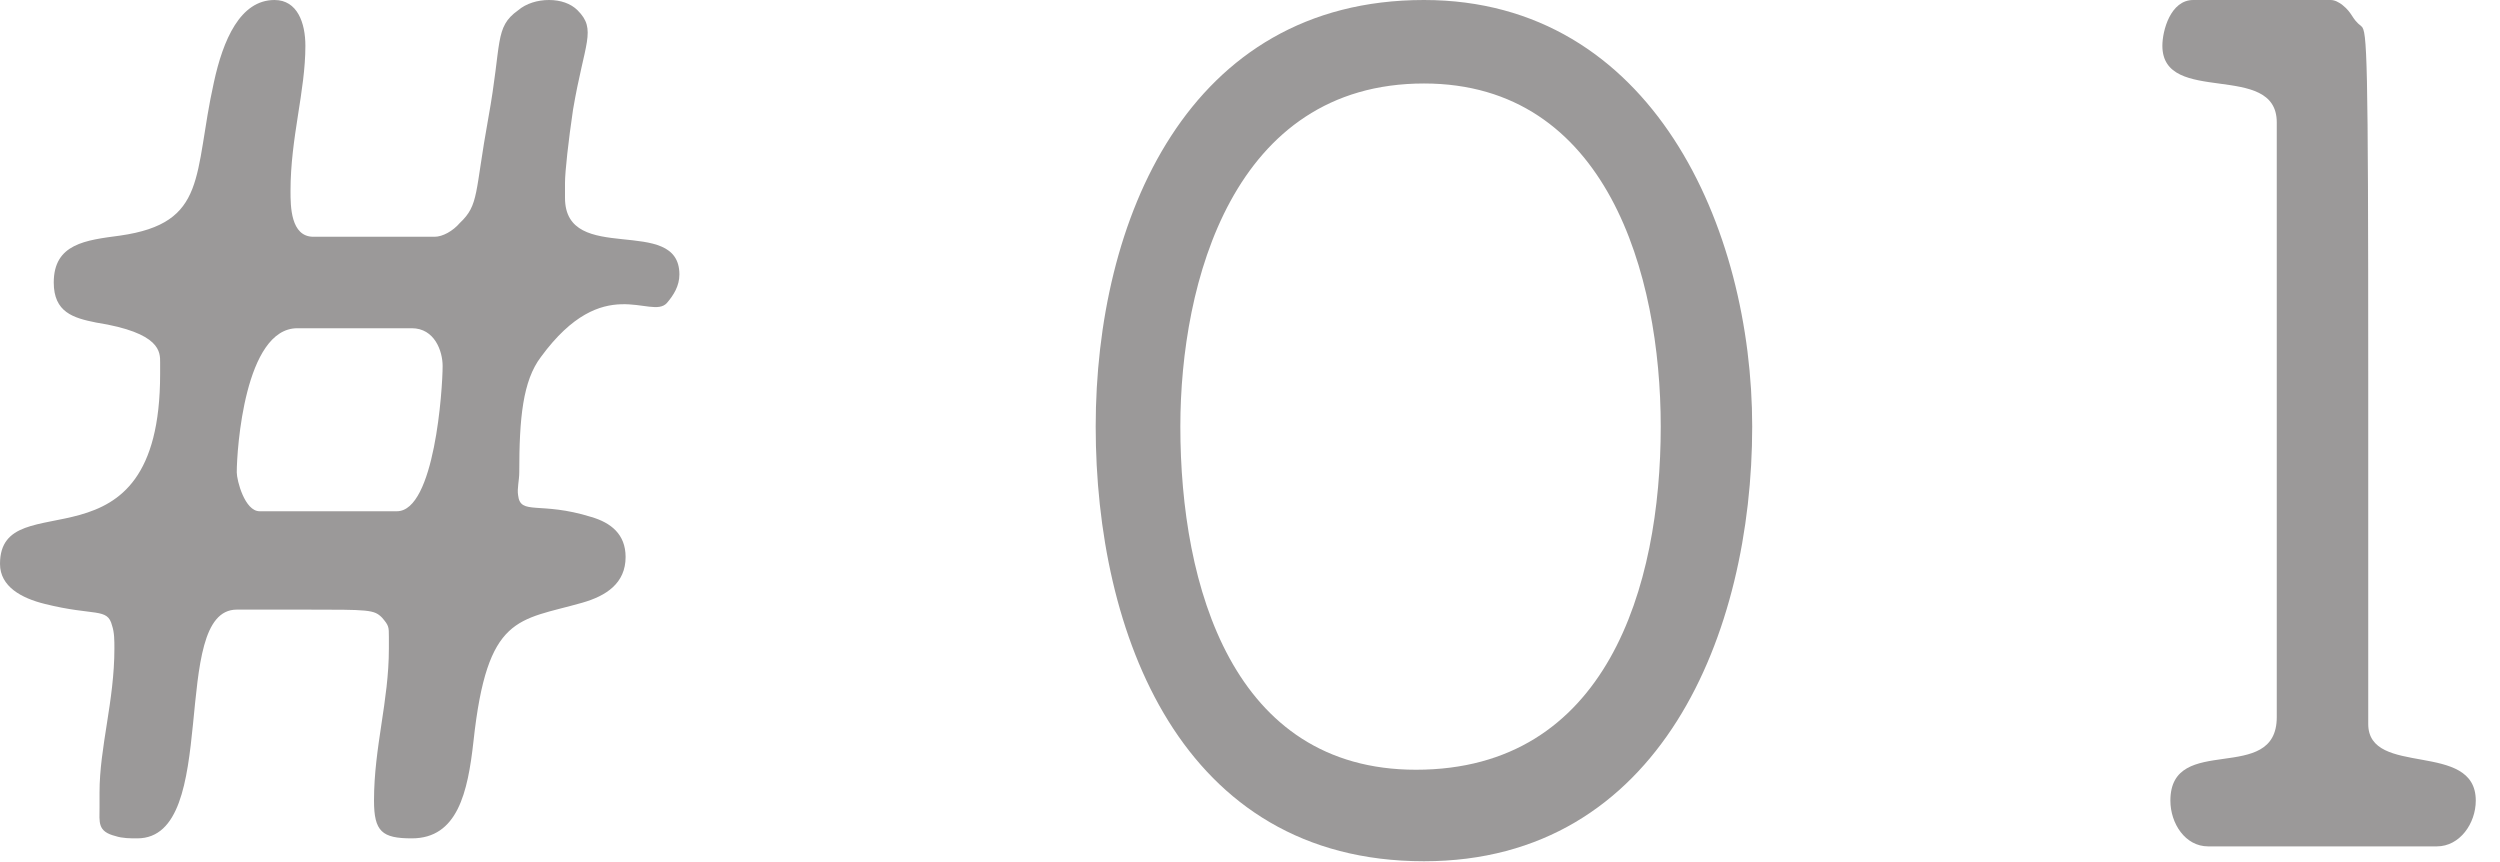
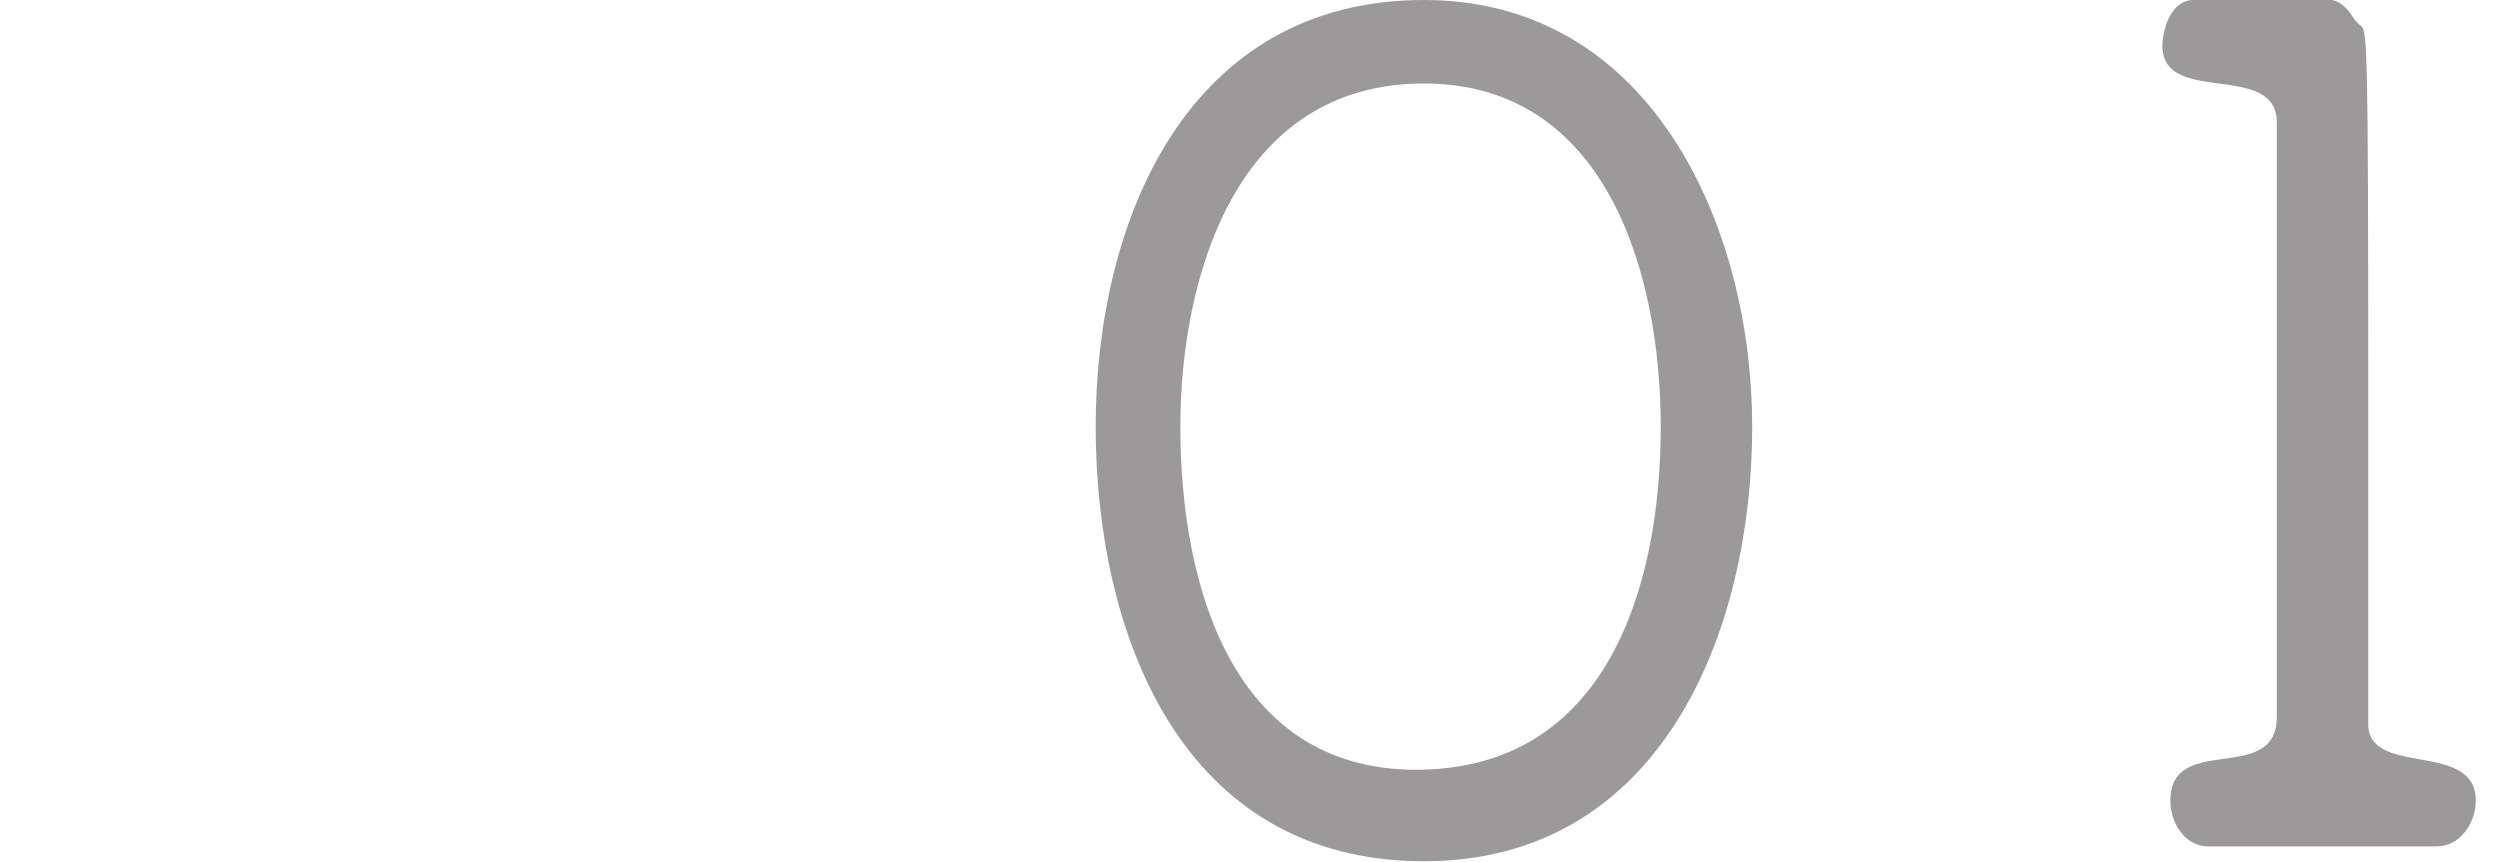
<svg xmlns="http://www.w3.org/2000/svg" width="58" height="20" viewBox="0 0 58 20" fill="none">
  <g id="#01">
    <path id="Vector" d="M50.353 18.574C50.353 16.982 52.821 18.229 52.821 16.637V2.839C52.821 1.406 50.167 2.468 50.167 1.061C50.167 0.716 50.353 0 50.884 0H54.068C54.174 0 54.254 0.053 54.333 0.106C54.598 0.318 54.545 0.425 54.784 0.61C54.917 0.716 54.943 1.221 54.943 8.756V16.797C54.943 18.044 57.438 17.168 57.438 18.574C57.438 19.105 57.066 19.636 56.535 19.636H51.228C50.698 19.636 50.353 19.105 50.353 18.574Z" fill="#9B9999" />
    <path id="Vector_2" d="M25.42 9.897C25.42 5.121 27.543 0 33.036 0C38.343 0 40.651 5.307 40.651 9.897C40.651 14.674 38.529 19.981 33.036 19.981C27.384 19.981 25.42 14.674 25.42 9.897ZM27.384 9.897C27.384 13.612 28.605 17.858 32.85 17.858C37.281 17.858 38.529 13.612 38.529 9.897C38.529 6.368 37.281 1.937 33.036 1.937C28.605 1.937 27.384 6.554 27.384 9.897Z" fill="#9B9999" />
-     <path id="Vector_3" d="M2.68 19.397C2.256 19.291 2.309 19.078 2.309 18.733V18.389C2.309 17.327 2.654 16.266 2.654 15.045C2.654 14.859 2.654 14.674 2.6 14.514C2.494 14.09 2.202 14.302 1.035 14.01C0.504 13.878 6.10352e-05 13.612 6.10352e-05 13.082C6.10352e-05 11.145 3.715 13.453 3.715 8.677V8.412C3.715 8.173 3.741 7.722 2.229 7.483C1.698 7.377 1.247 7.244 1.247 6.554C1.247 5.652 1.99 5.572 2.786 5.466C4.829 5.174 4.484 4.06 4.962 1.911C5.174 0.929 5.572 0 6.368 0C6.899 0 7.085 0.531 7.085 1.061C7.085 2.123 6.74 3.184 6.74 4.431C6.74 4.776 6.74 5.493 7.271 5.493H10.083C10.269 5.493 10.508 5.36 10.667 5.174C11.118 4.75 11.012 4.484 11.33 2.733C11.649 0.982 11.463 0.637 12.02 0.239C12.206 0.08 12.471 0 12.737 0C13.002 0 13.241 0.08 13.4 0.239C13.851 0.69 13.559 0.982 13.294 2.547C13.188 3.264 13.108 3.98 13.108 4.246V4.59C13.108 6.183 15.762 4.962 15.762 6.368C15.762 6.634 15.629 6.846 15.47 7.032C15.098 7.43 14.01 6.289 12.551 8.279C12.126 8.836 12.047 9.712 12.047 10.959C12.047 11.145 11.994 11.33 12.02 11.489C12.073 11.967 12.524 11.622 13.719 11.994C14.17 12.126 14.514 12.392 14.514 12.922C14.514 13.533 14.063 13.825 13.506 13.984C12.02 14.408 11.304 14.249 10.985 17.195C10.853 18.389 10.614 19.45 9.553 19.45C8.863 19.45 8.677 19.291 8.677 18.574C8.677 17.327 9.022 16.266 9.022 15.045V14.78C9.022 14.541 9.022 14.514 8.863 14.329C8.677 14.143 8.571 14.143 7.085 14.143H5.493C3.901 14.143 5.148 19.45 3.184 19.45C3.025 19.45 2.839 19.45 2.68 19.397ZM5.493 10.959C5.493 11.145 5.678 11.861 6.023 11.861H9.208C10.083 11.861 10.269 9.022 10.269 8.491C10.269 8.146 10.083 7.615 9.553 7.615H6.899C5.678 7.615 5.493 10.428 5.493 10.959Z" fill="#9B9999" />
  </g>
</svg>